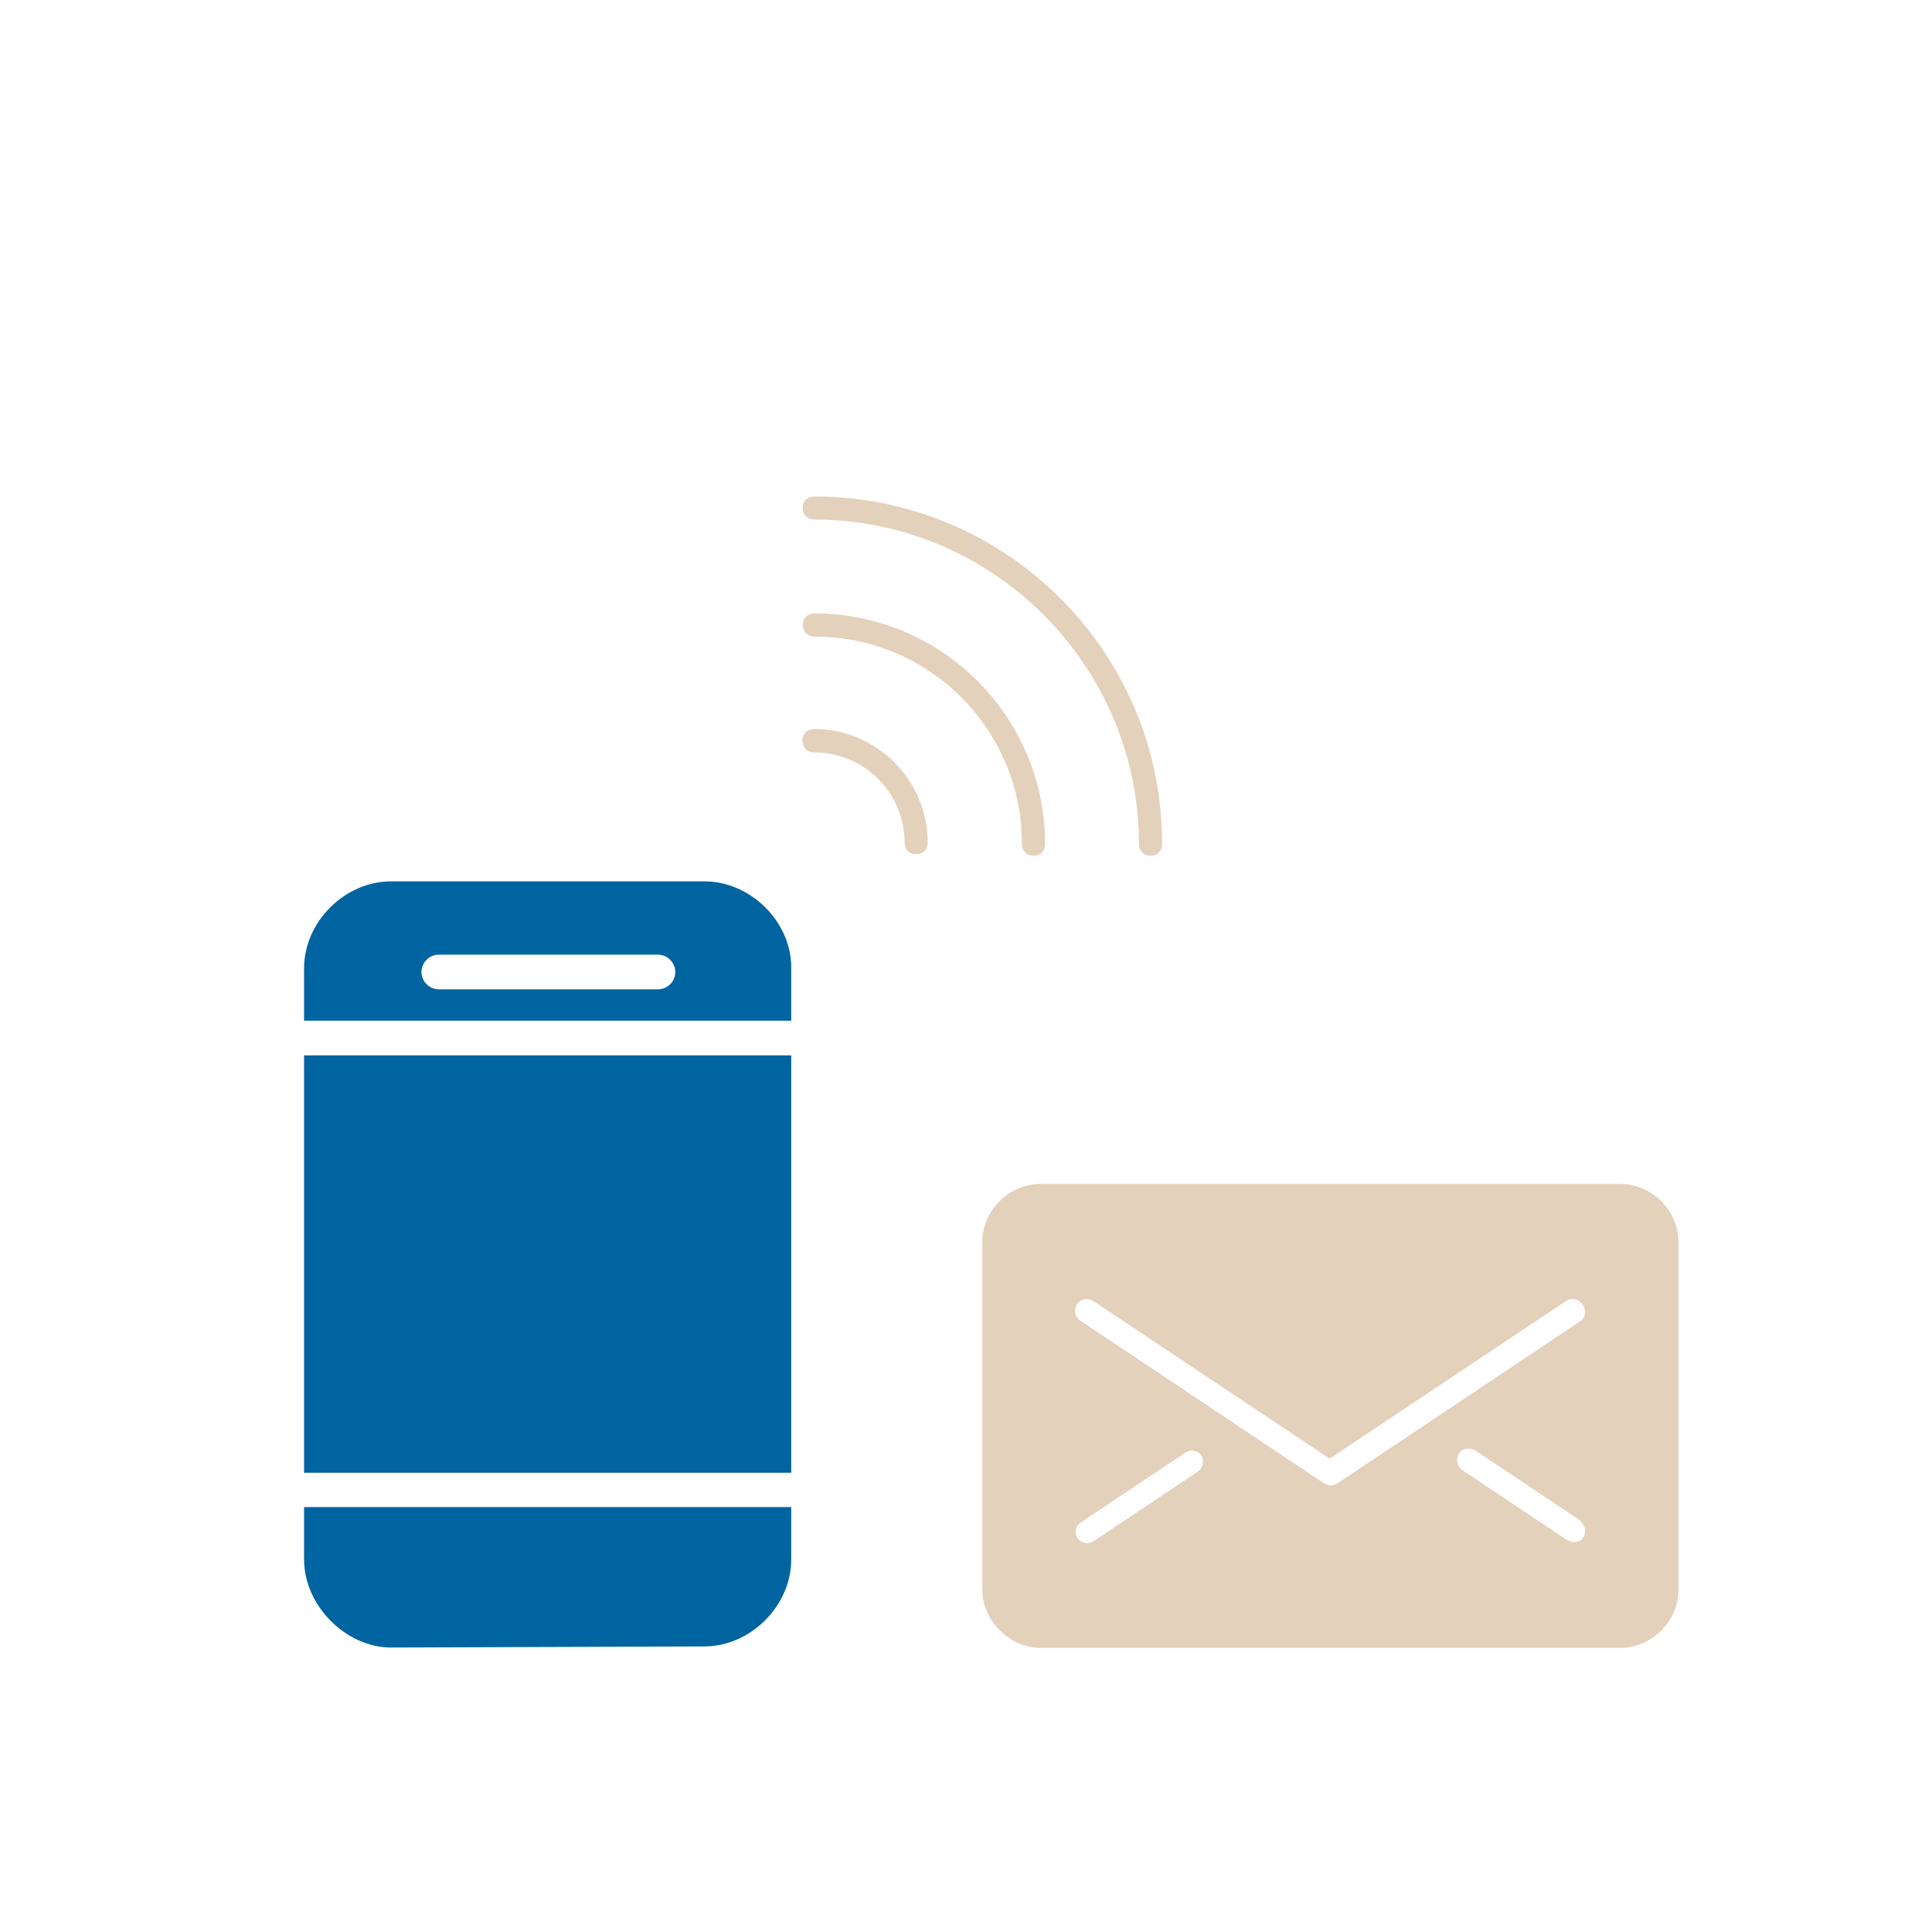
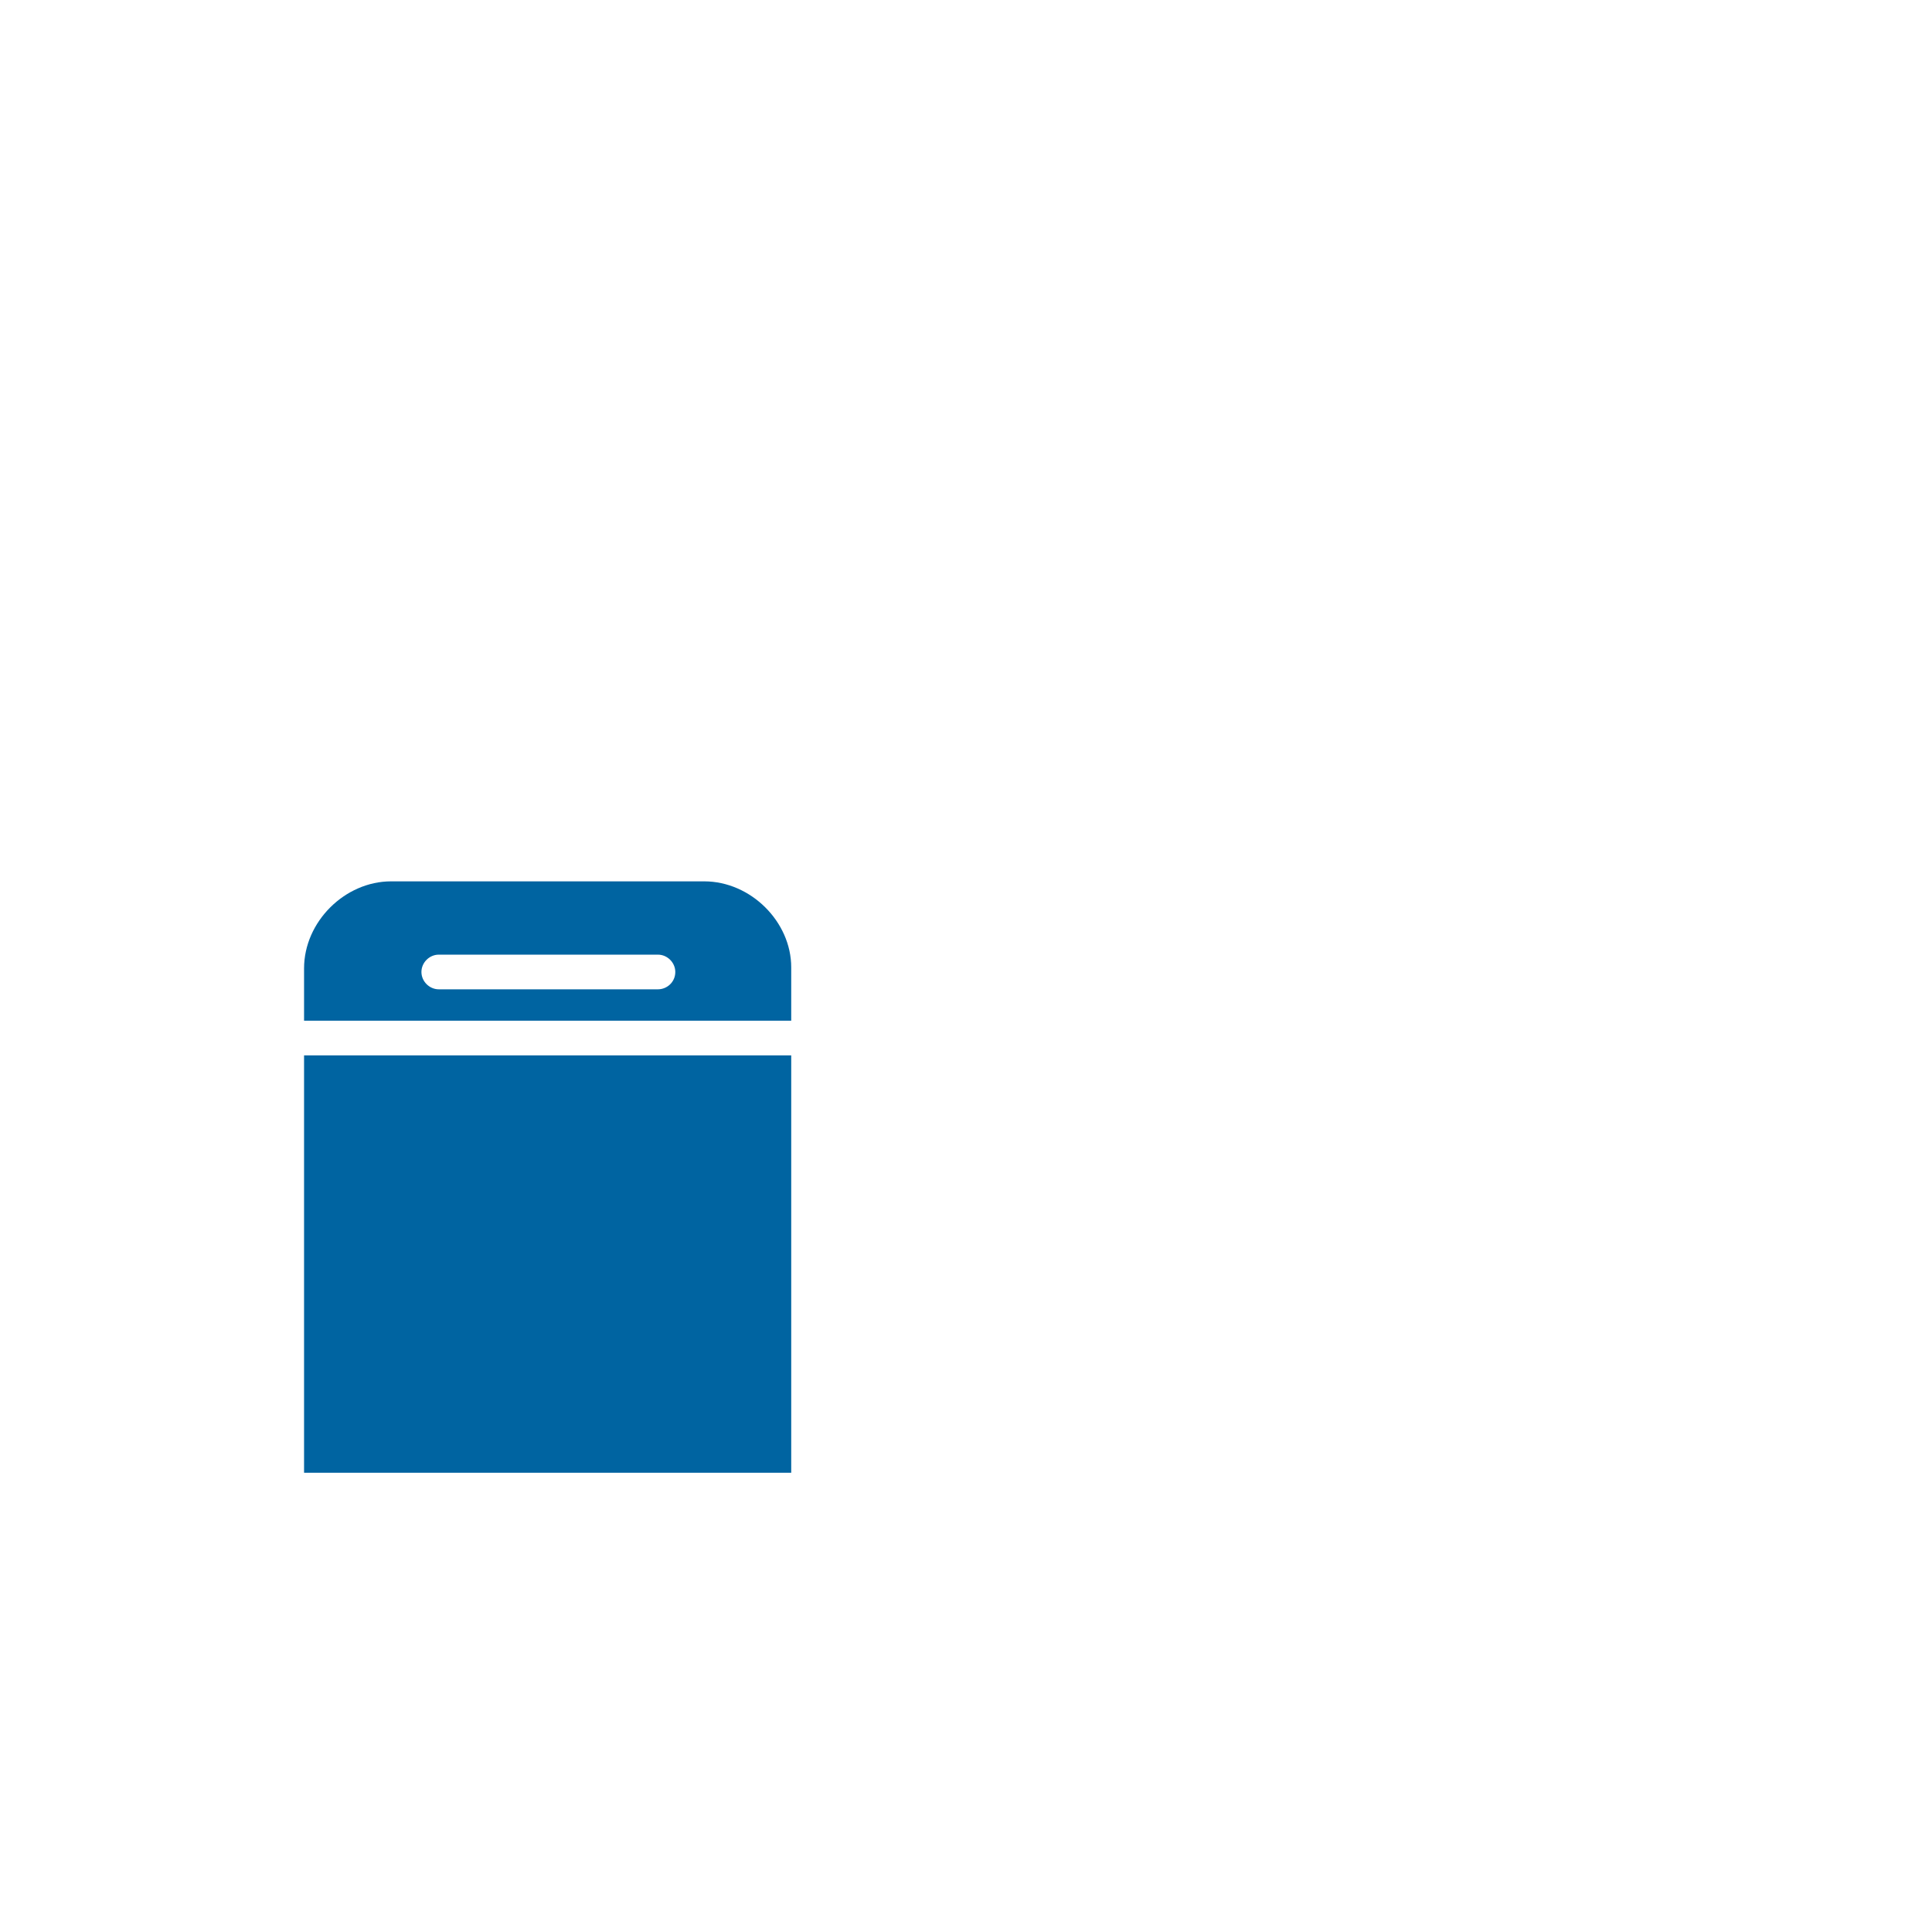
<svg xmlns="http://www.w3.org/2000/svg" version="1.1" id="Layer_1" x="0px" y="0px" viewBox="-20 -49 535 531" enable-background="new -20 -49 535 531" xml:space="preserve" preserveAspectRatio="xMaxYMid">
  <g>
-     <path fill="#0064A1" d="M64.2,382.9c0,12.8,11.6,24.4,24.1,24.4l0,0L175,407c12.8,0,24.1-11.2,24.1-24.1v-14.5H64.2V382.9z" />
    <path fill="#0064A1" d="M175,195.1H88.3c-12.8,0-24.1,11.2-24.1,24.1v14.5h134.9v-14.8C199.1,206.3,187.9,195.1,175,195.1z    M162.2,225h-60.7c-2.6,0-4.8-2.2-4.8-4.8c0-2.6,2.2-4.8,4.8-4.8h60.7c2.6,0,4.8,2.2,4.8,4.8C167,223,164.7,225,162.2,225z" />
    <rect x="64.2" y="243.3" fill="#0064A1" width="134.9" height="115.6" />
  </g>
-   <path fill="#E4D1BB" d="M205.5,88.5c-1.9,0-3.2,1.3-3.2,3.2c0,1.9,1.3,3.2,3.2,3.2c49.5,0,89.9,40.5,89.9,89.9  c0,1.9,1.3,3.2,3.2,3.2c1.9,0,3.2-1.3,3.2-3.2C301.9,131.5,258.5,88.5,205.5,88.5z" />
-   <path fill="#E4D1BB" d="M205.5,127.3c31.8,0,57.5,25.7,57.5,57.5c0,1.9,1.3,3.2,3.2,3.2s3.2-1.3,3.2-3.2c0-35.3-28.6-63.9-63.9-63.9  c-1.9,0-3.2,1.3-3.2,3.2C202.3,125.7,203.6,127.3,205.5,127.3z" />
-   <path fill="#E4D1BB" d="M205.5,159.4c13.8,0,25,11.2,25,25c0,1.9,1.3,3.2,3.2,3.2c1.9,0,3.2-1.3,3.2-3.2c0-17.3-14.1-31.5-31.5-31.5  c-1.9,0-3.2,1.3-3.2,3.2C202.3,158.2,203.6,159.4,205.5,159.4z" />
-   <path fill="#E4D1BB" d="M428.7,278.9H268.1c-8.7,0-16.1,7.4-16.1,16.1v96.3c0,8.3,7.4,16.1,16.1,16.1h160.6  c8.7,0,16.1-7.4,16.1-16.1V295C444.8,286.3,437.4,278.9,428.7,278.9z M311.8,358.5l-28.9,19.3c-0.6,0.3-1.3,0.6-1.9,0.6  c-1,0-1.9-0.6-2.6-1.3c-1-1.6-0.6-3.5,1-4.5l28.9-19.3c1.6-1,3.5-0.6,4.5,1C313.4,355.7,313.1,357.6,311.8,358.5z M418.4,376.8  c-0.6,1-1.6,1.3-2.6,1.3c-0.6,0-1.3-0.3-1.9-0.6L385,358.2c-1.6-1-1.9-2.9-1-4.5s2.9-1.9,4.5-1l28.9,19.3  C419.1,373.6,419.4,375.6,418.4,376.8z M417.8,316.8l-67.4,45c-0.6,0.3-1.3,0.6-1.9,0.6c-0.6,0-1.3-0.3-1.9-0.6l-67.4-45  c-1.6-1-1.9-2.9-1-4.5c1-1.6,2.9-1.9,4.5-1l65.5,43.7l65.5-43.7c1.6-1,3.5-0.6,4.5,1C419.4,313.9,419.1,315.8,417.8,316.8z" />
</svg>